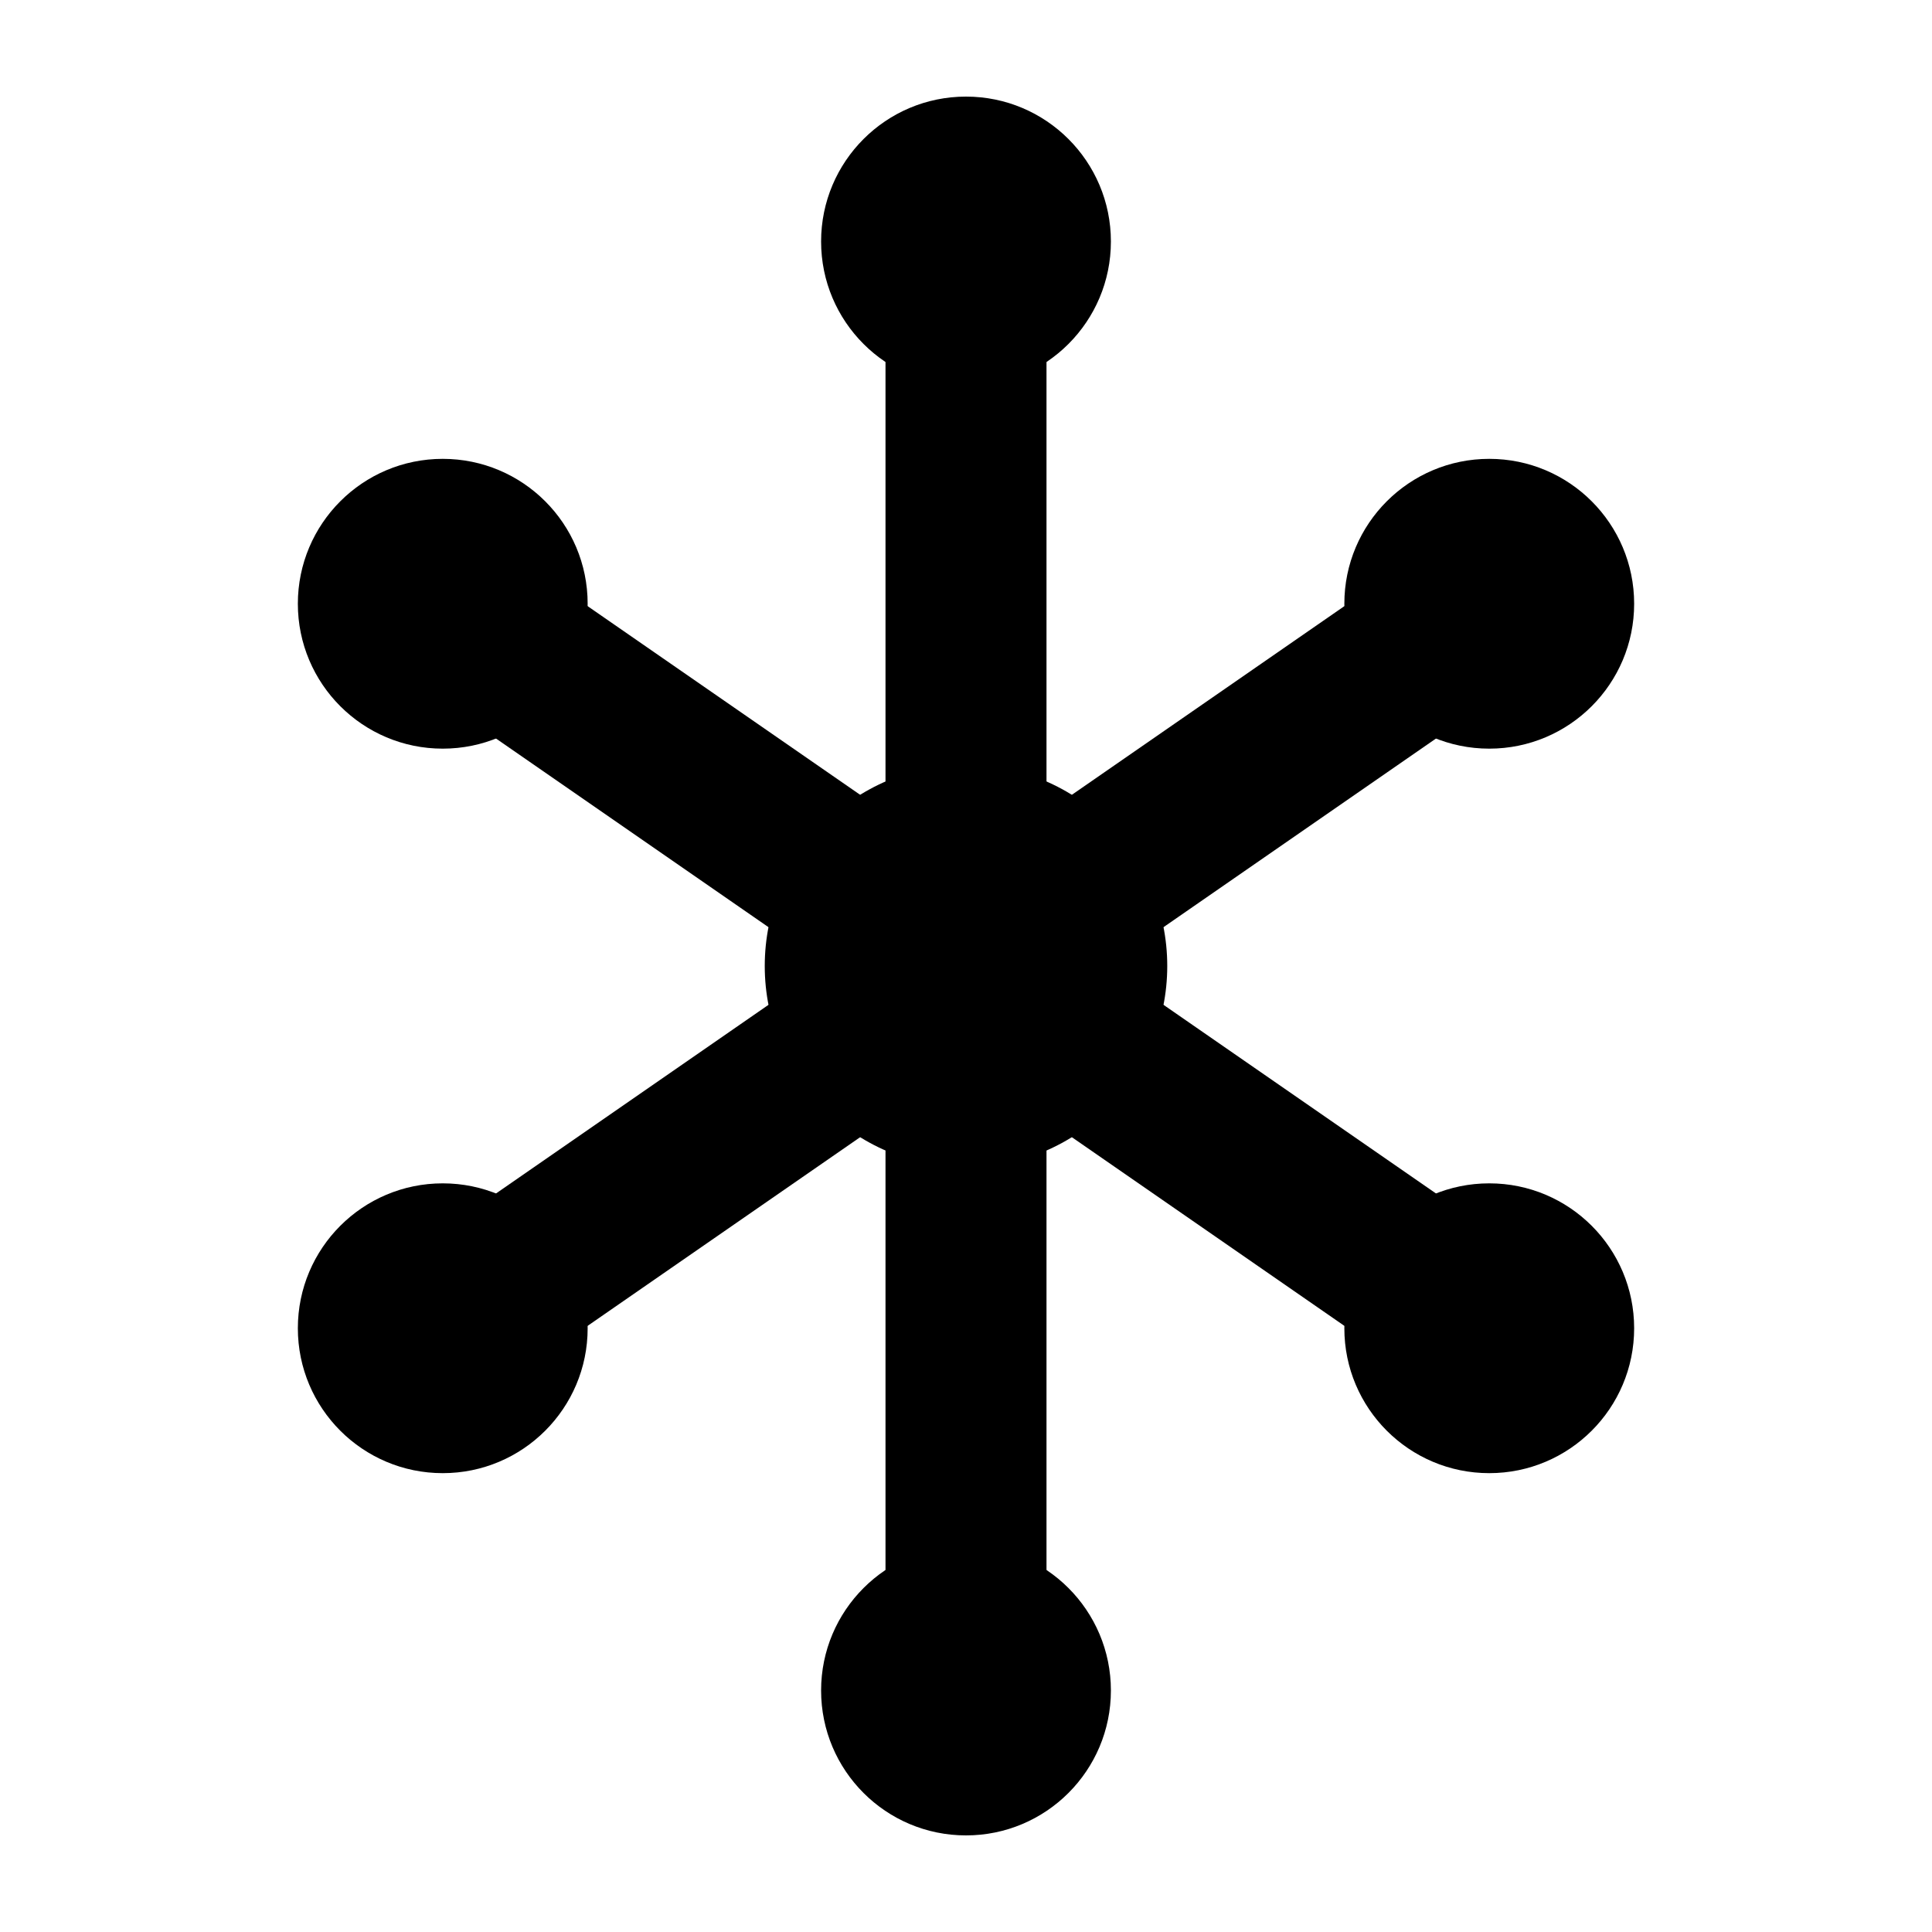
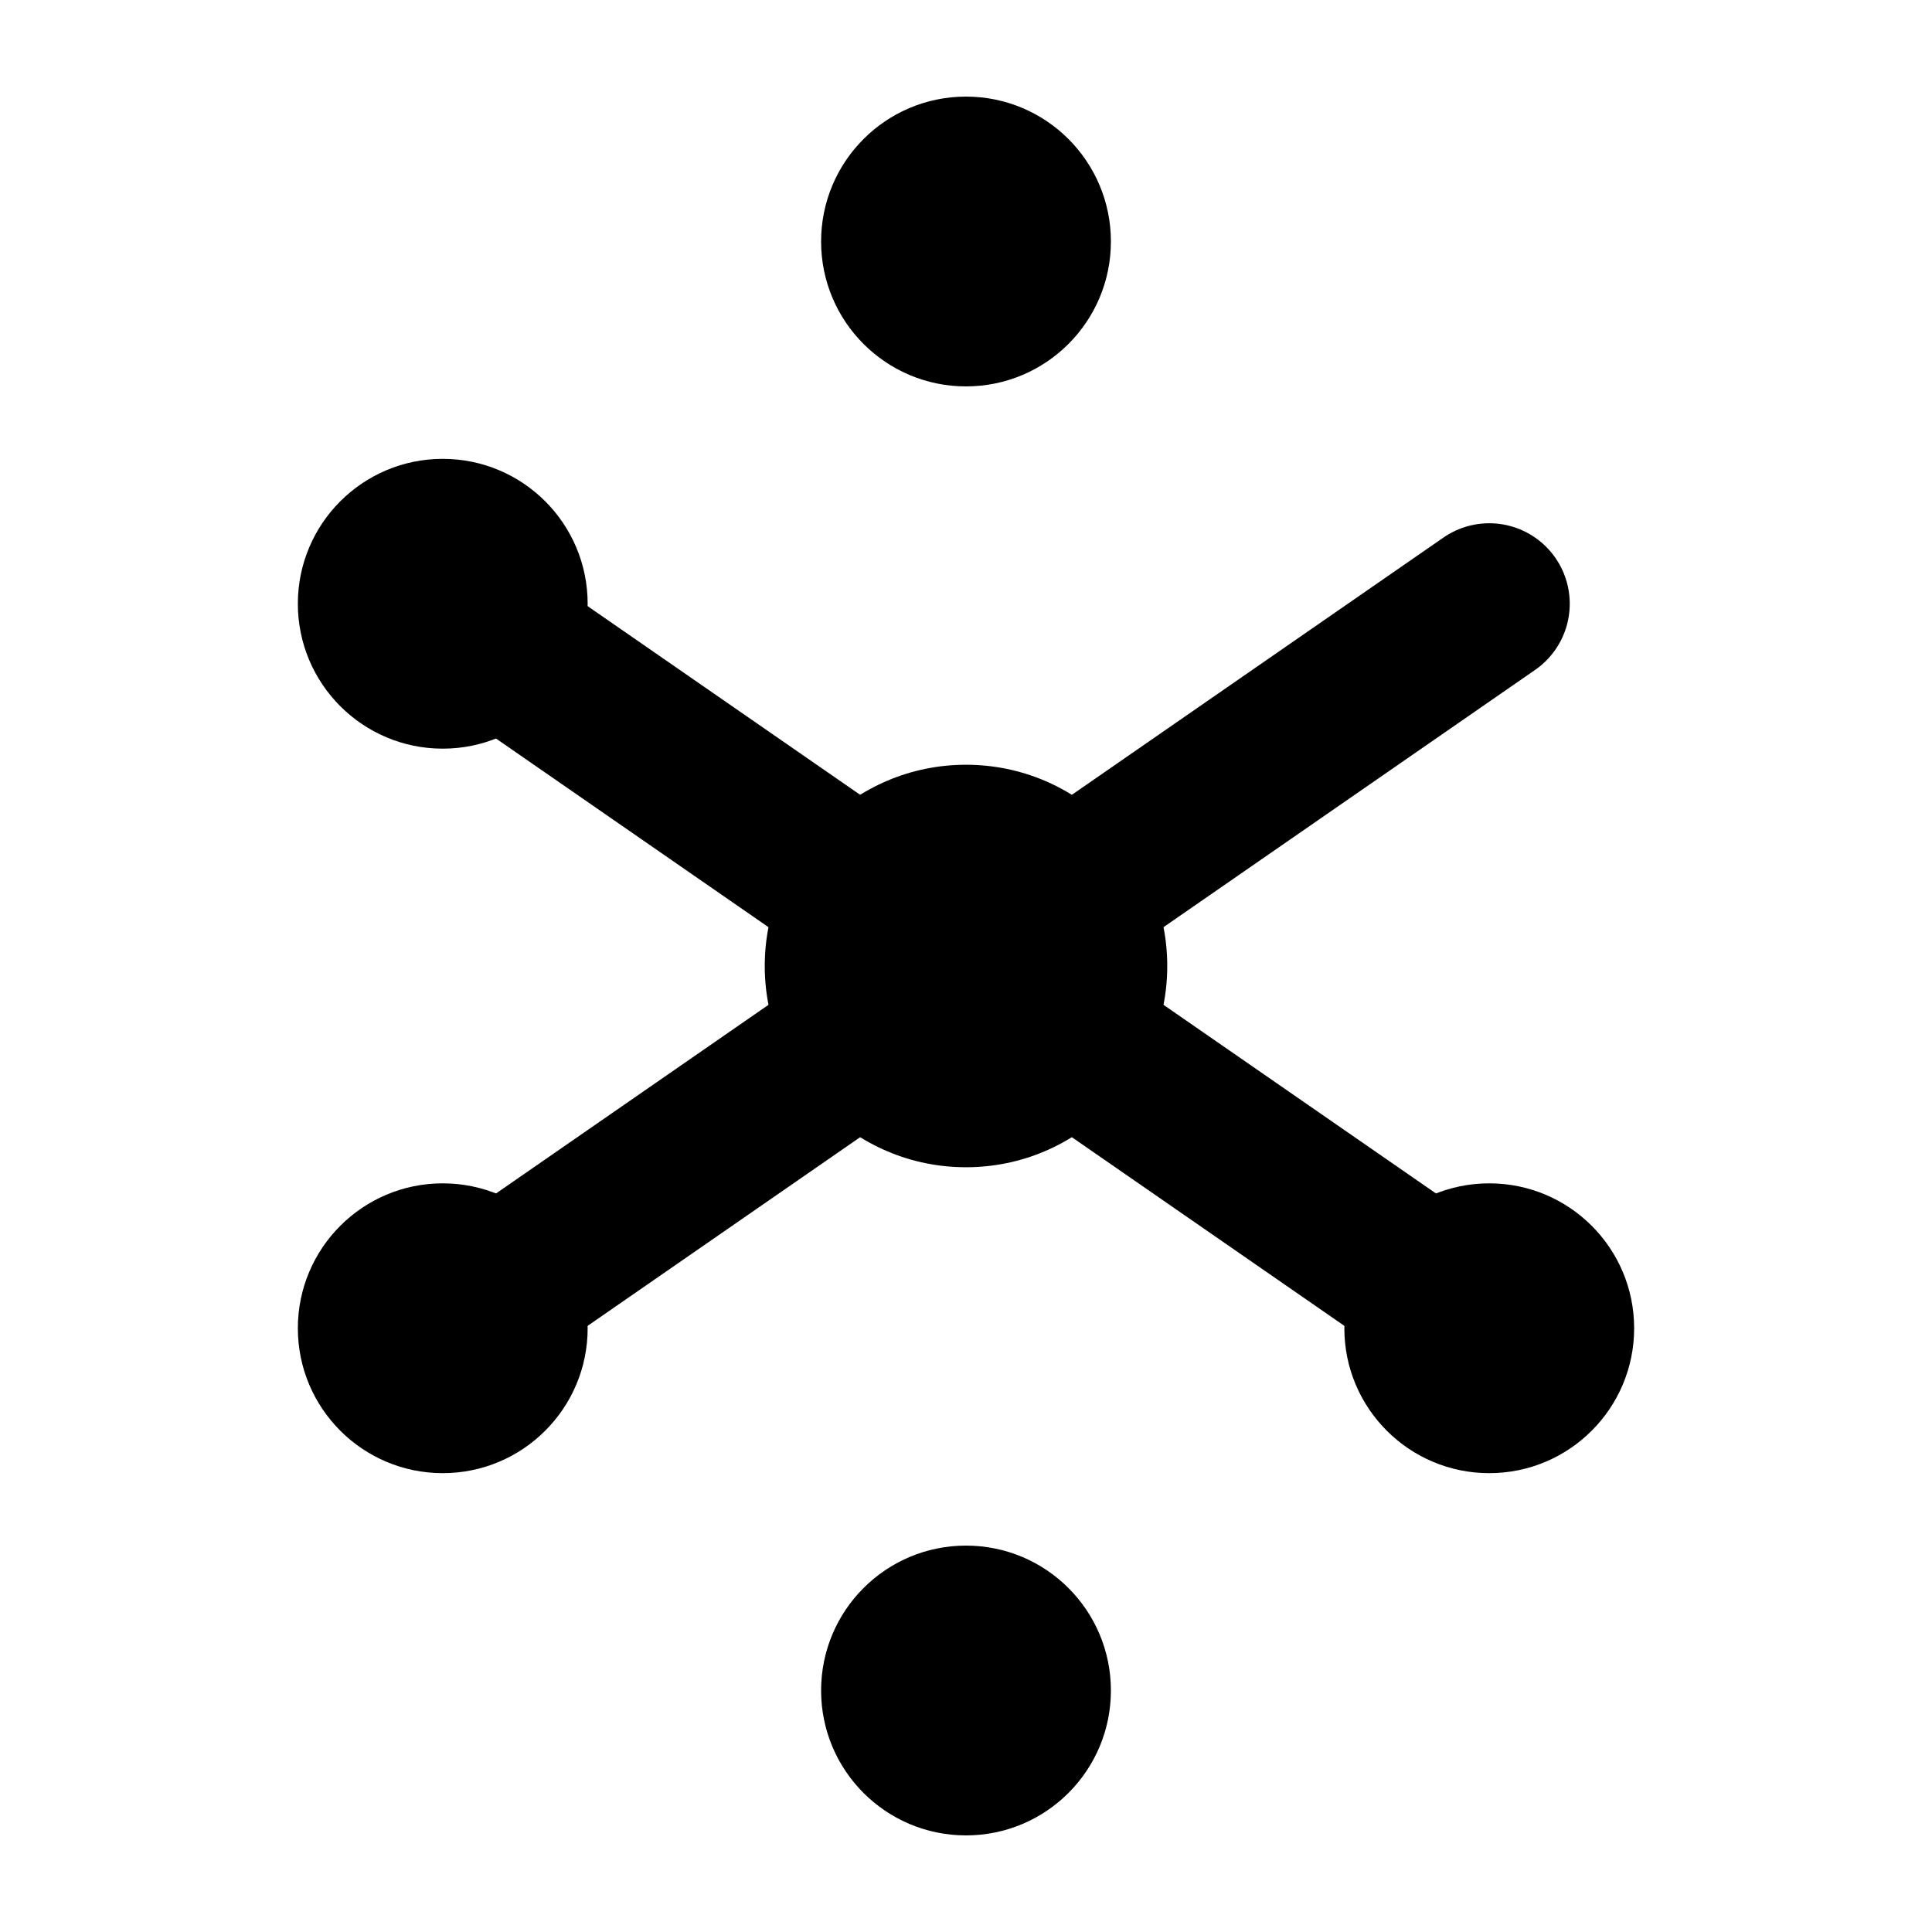
<svg xmlns="http://www.w3.org/2000/svg" version="1.1" id="multilateral-wheeling" x="0px" y="0px" viewBox="0 0 24 24" style="enable-background:new 0 0 24 24;" xml:space="preserve">
  <circle cx="12" cy="12" r="2.5" fill="currentColor" />
  <circle cx="12" cy="3" r="1.8" fill="currentColor" />
-   <circle cx="18.5" cy="7.5" r="1.8" fill="currentColor" />
  <circle cx="18.5" cy="16.5" r="1.8" fill="currentColor" />
  <circle cx="12" cy="21" r="1.8" fill="currentColor" />
  <circle cx="5.5" cy="16.5" r="1.8" fill="currentColor" />
  <circle cx="5.5" cy="7.5" r="1.8" fill="currentColor" />
-   <line x1="12" y1="12" x2="12" y2="3" stroke="currentColor" stroke-width="2" stroke-linecap="round" />
  <line x1="12" y1="12" x2="18.5" y2="7.5" stroke="currentColor" stroke-width="2" stroke-linecap="round" />
  <line x1="12" y1="12" x2="18.5" y2="16.5" stroke="currentColor" stroke-width="2" stroke-linecap="round" />
-   <line x1="12" y1="12" x2="12" y2="21" stroke="currentColor" stroke-width="2" stroke-linecap="round" />
  <line x1="12" y1="12" x2="5.5" y2="16.5" stroke="currentColor" stroke-width="2" stroke-linecap="round" />
  <line x1="12" y1="12" x2="5.5" y2="7.5" stroke="currentColor" stroke-width="2" stroke-linecap="round" />
</svg>